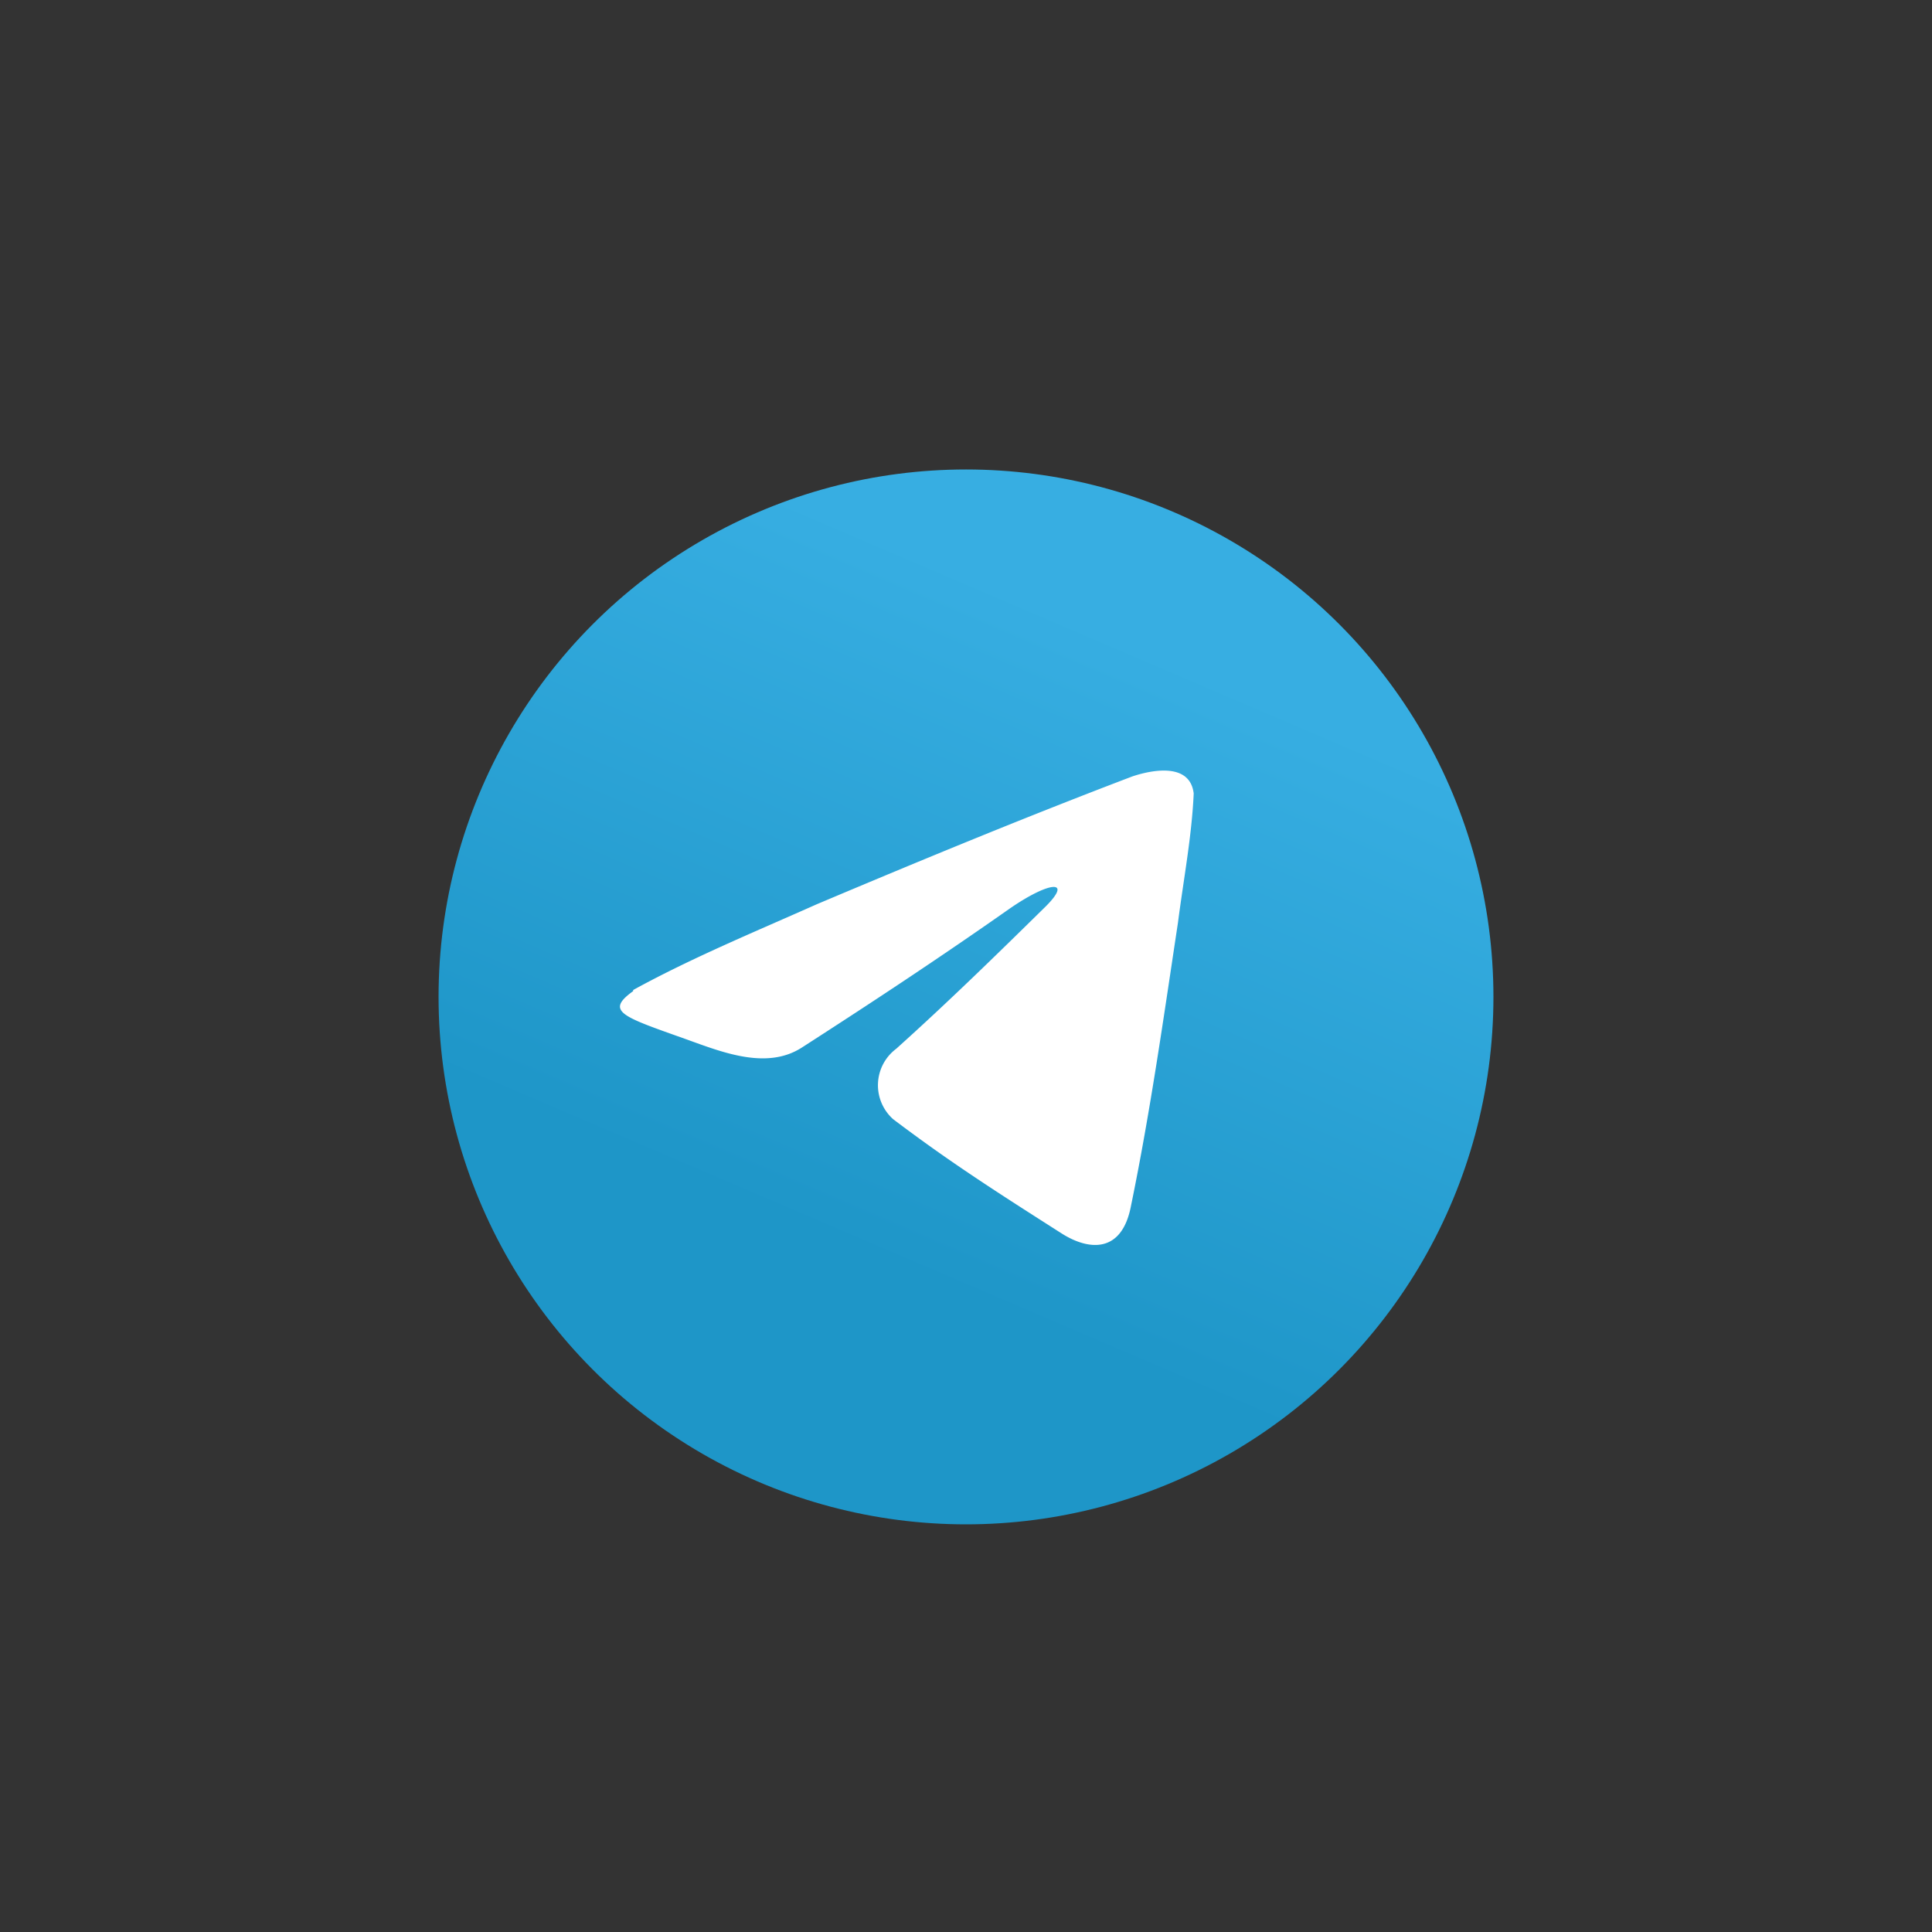
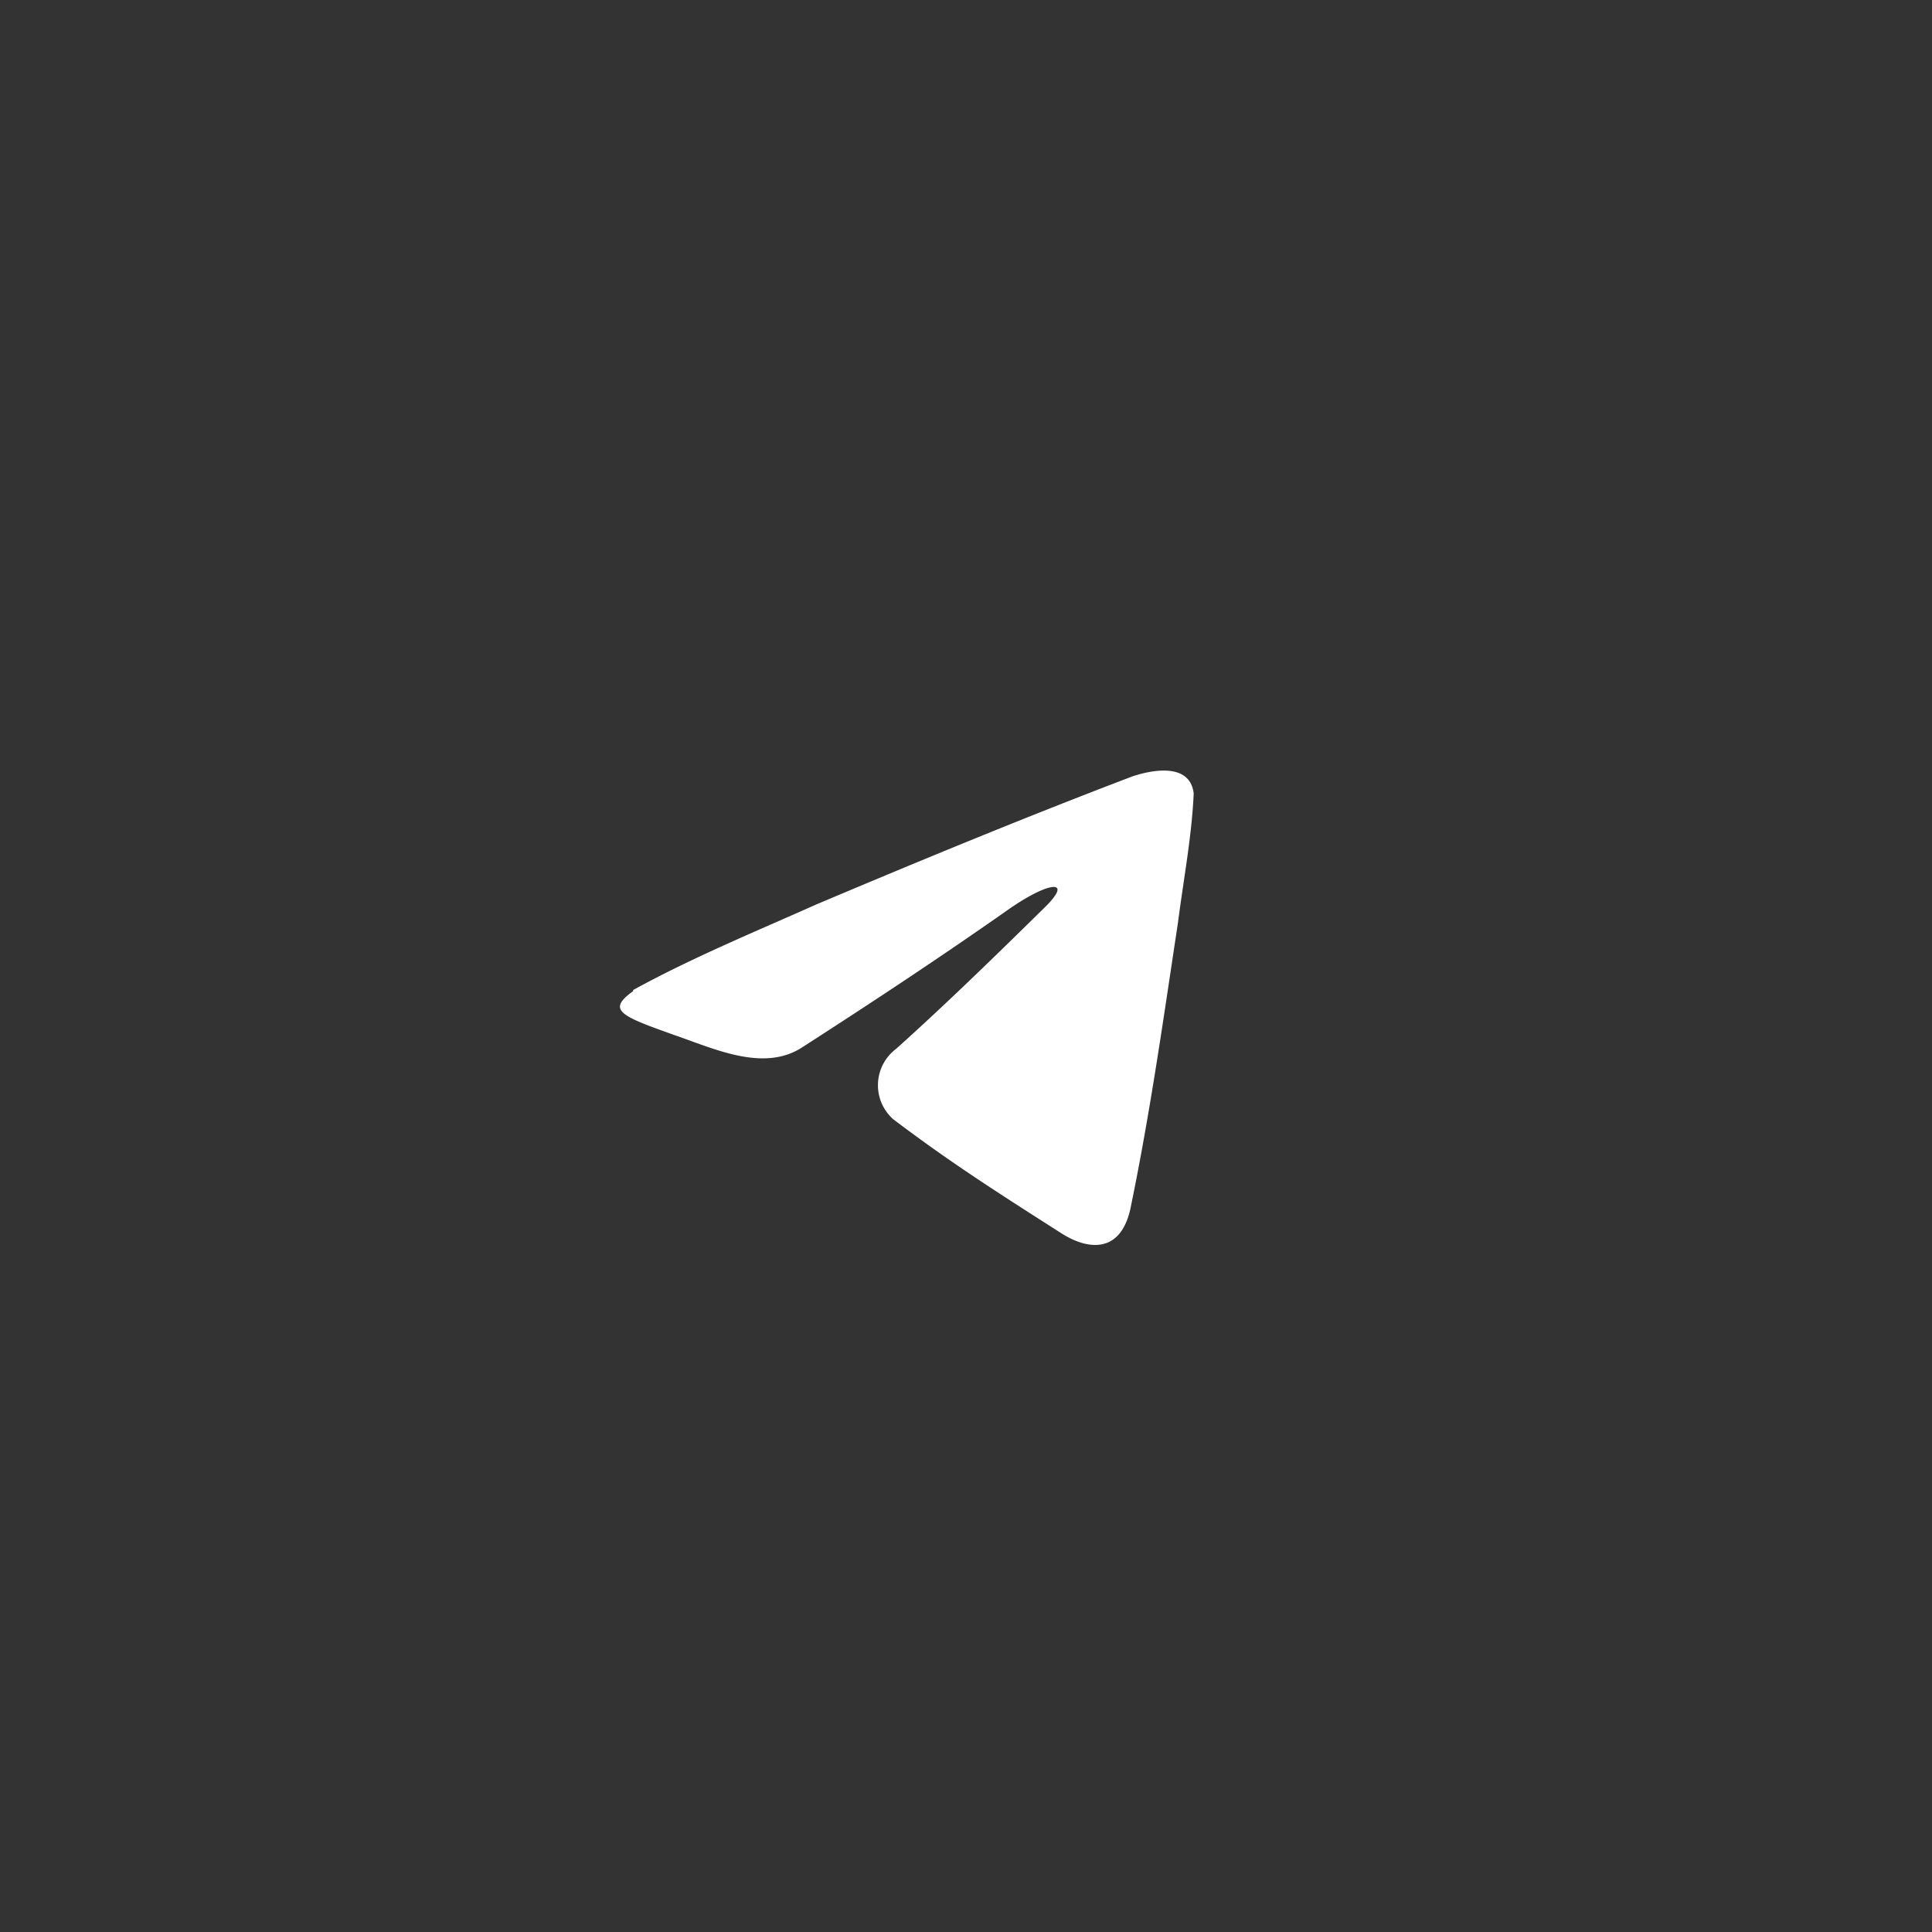
<svg xmlns="http://www.w3.org/2000/svg" id="Layer_1" data-name="Layer 1" viewBox="0 0 70 70">
  <rect x="0" y="0" width="70" height="70" fill="#333333" stroke="none" />
  <defs>
    <style>.cls-1{fill:url(#linear-gradient);}.cls-2{fill:#fff;}</style>
    <linearGradient id="linear-gradient" x1="40.6" y1="2085.88" x2="31.05" y2="2063.58" gradientTransform="matrix(1, 0, 0, -1, 0, 2108.93)" gradientUnits="userSpaceOnUse">
      <stop offset="0" stop-color="#37aee2" />
      <stop offset="1" stop-color="#1e96c8" />
    </linearGradient>
  </defs>
-   <circle id="circle11" class="cls-1" cx="35" cy="36.12" r="19.11" />
  <path id="path13" class="cls-2" d="M22.94,35.87c2.11-1.16,4.46-2.13,6.66-3.11,3.79-1.6,7.59-3.17,11.43-4.63.75-.25,2.09-.49,2.22.62-.07,1.56-.37,3.12-.57,4.68-.52,3.43-1,6.85-1.7,10.25-.33,1.76-1.55,1.63-2.53,1-2.32-1.48-4-2.55-6.09-4.13A1.65,1.65,0,0,1,32.47,38c1.88-1.69,3.62-3.39,5.42-5.16,1-1,.11-.91-1.35.11-2.45,1.72-4.87,3.32-7.48,5-1.28.83-2.9.17-4.21-.3-2.3-.82-2.94-1-1.91-1.74Z" />
</svg>